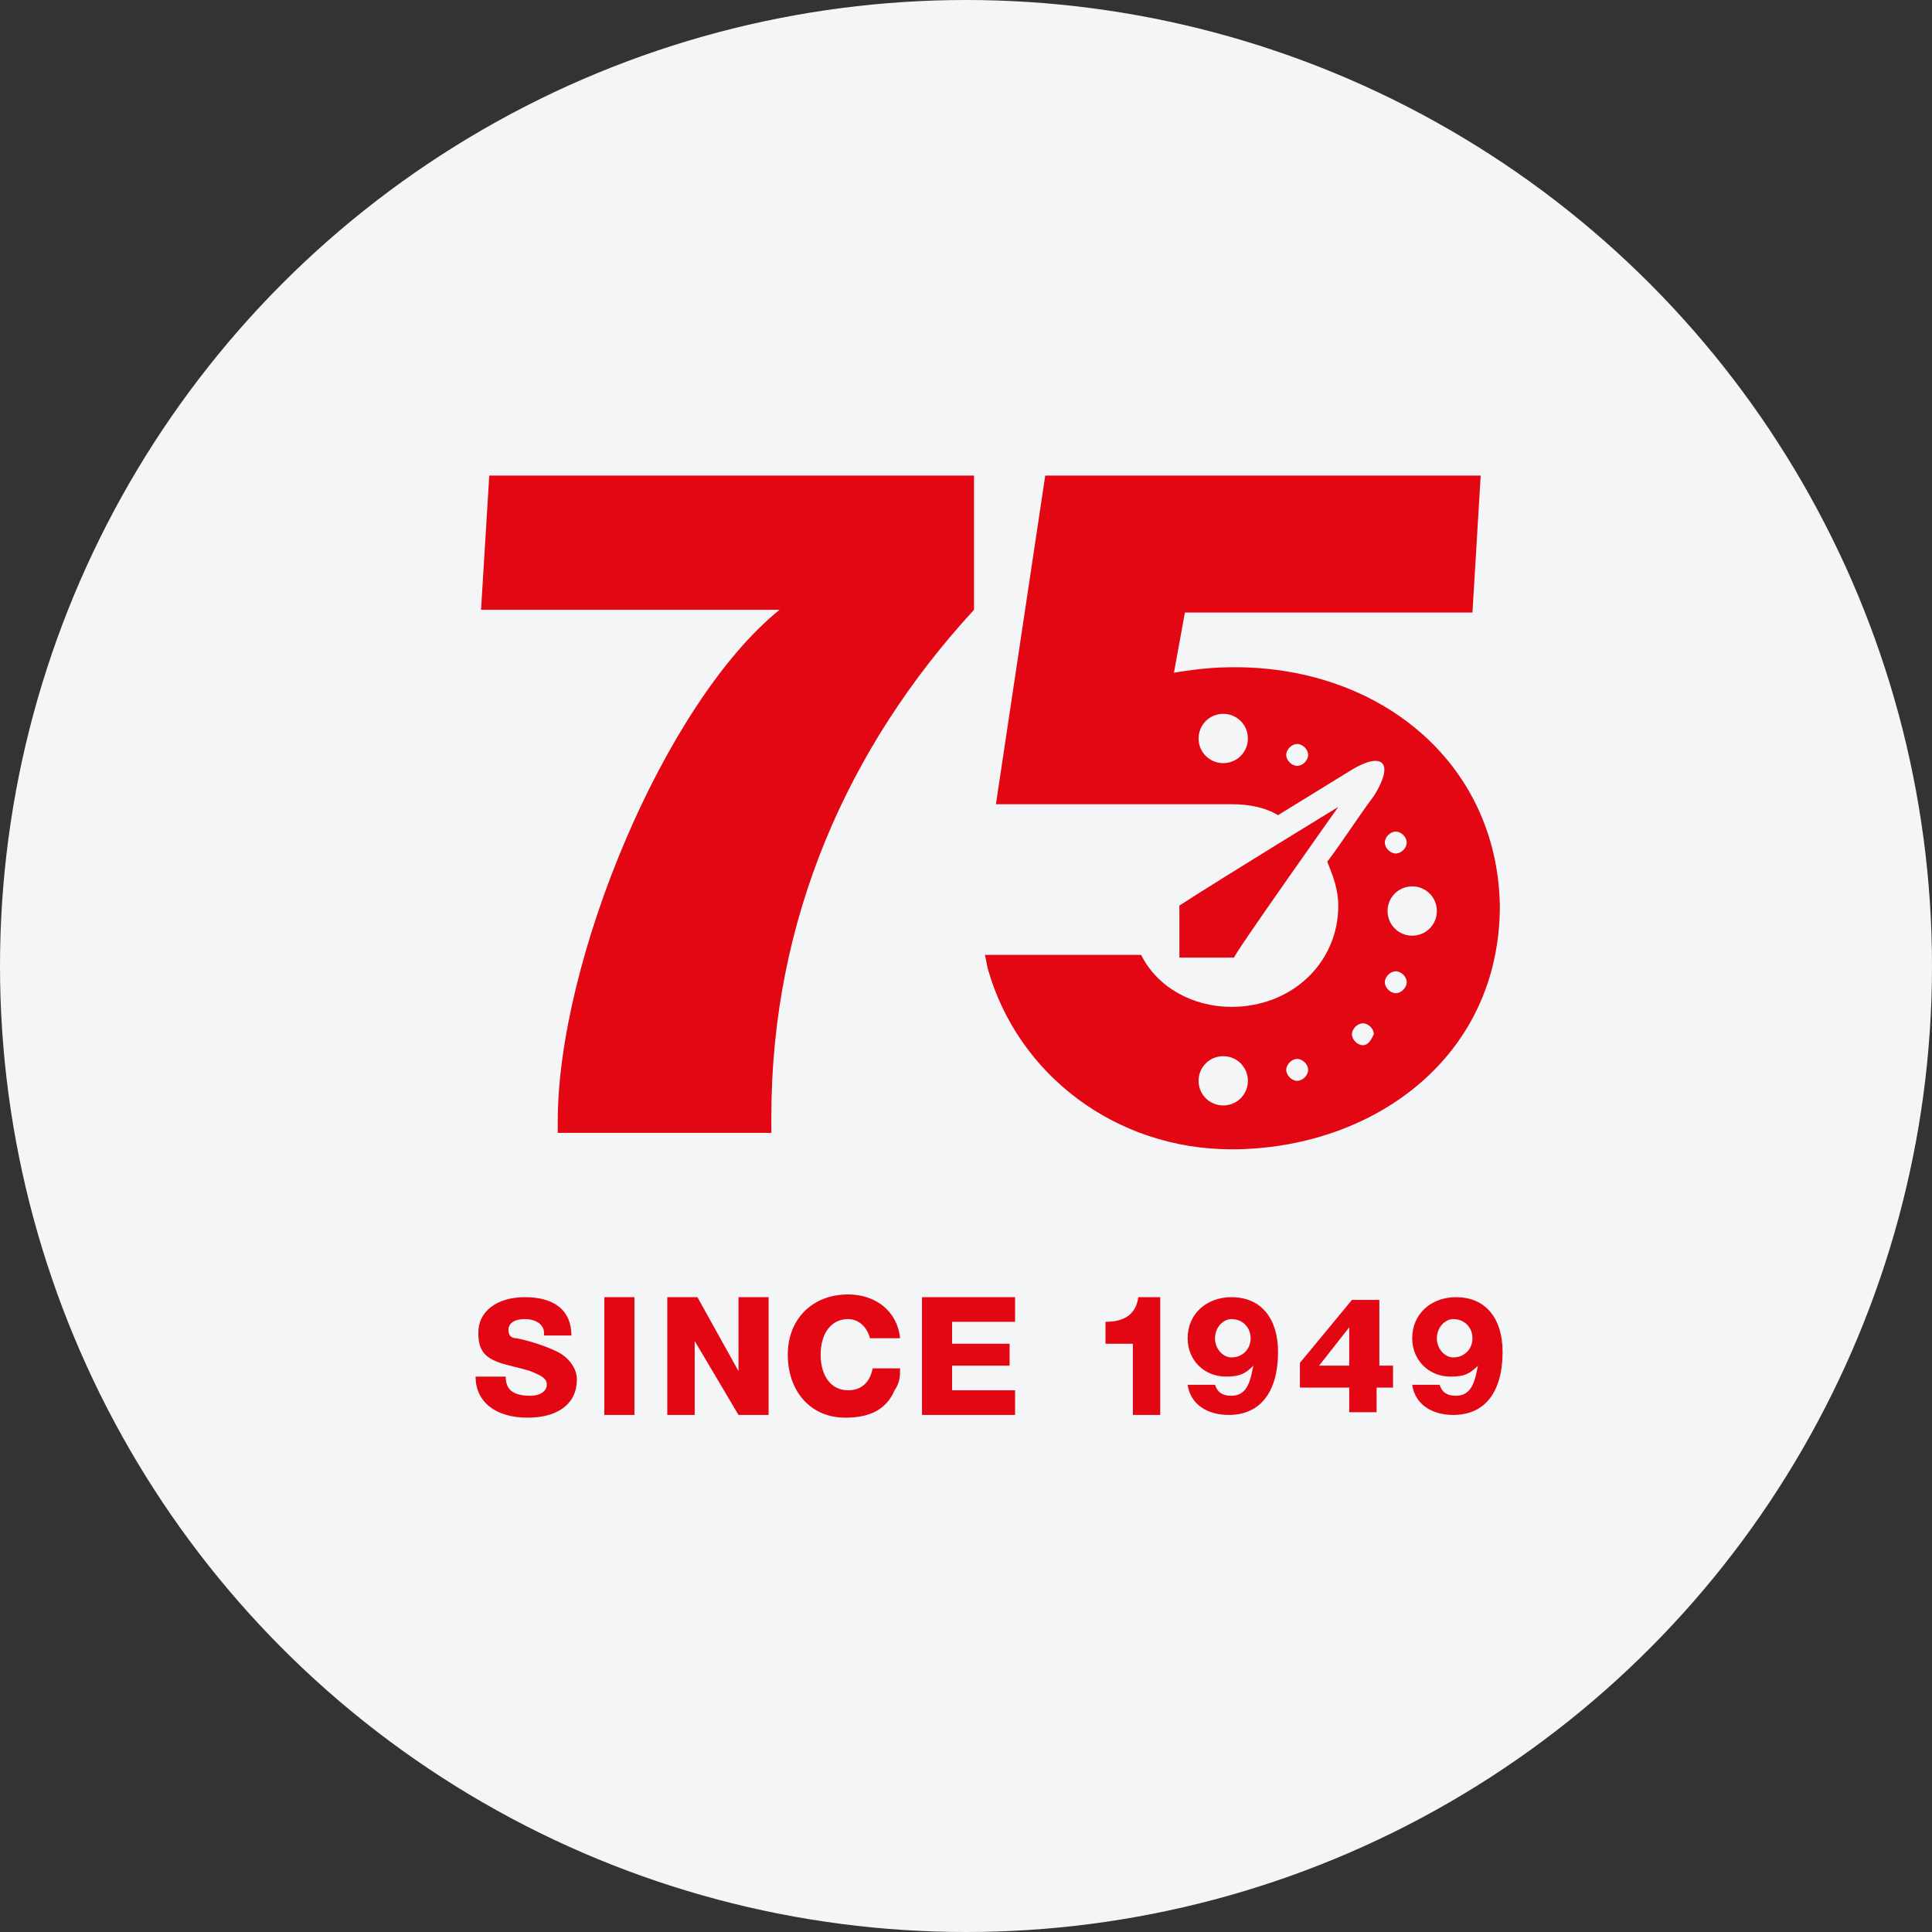
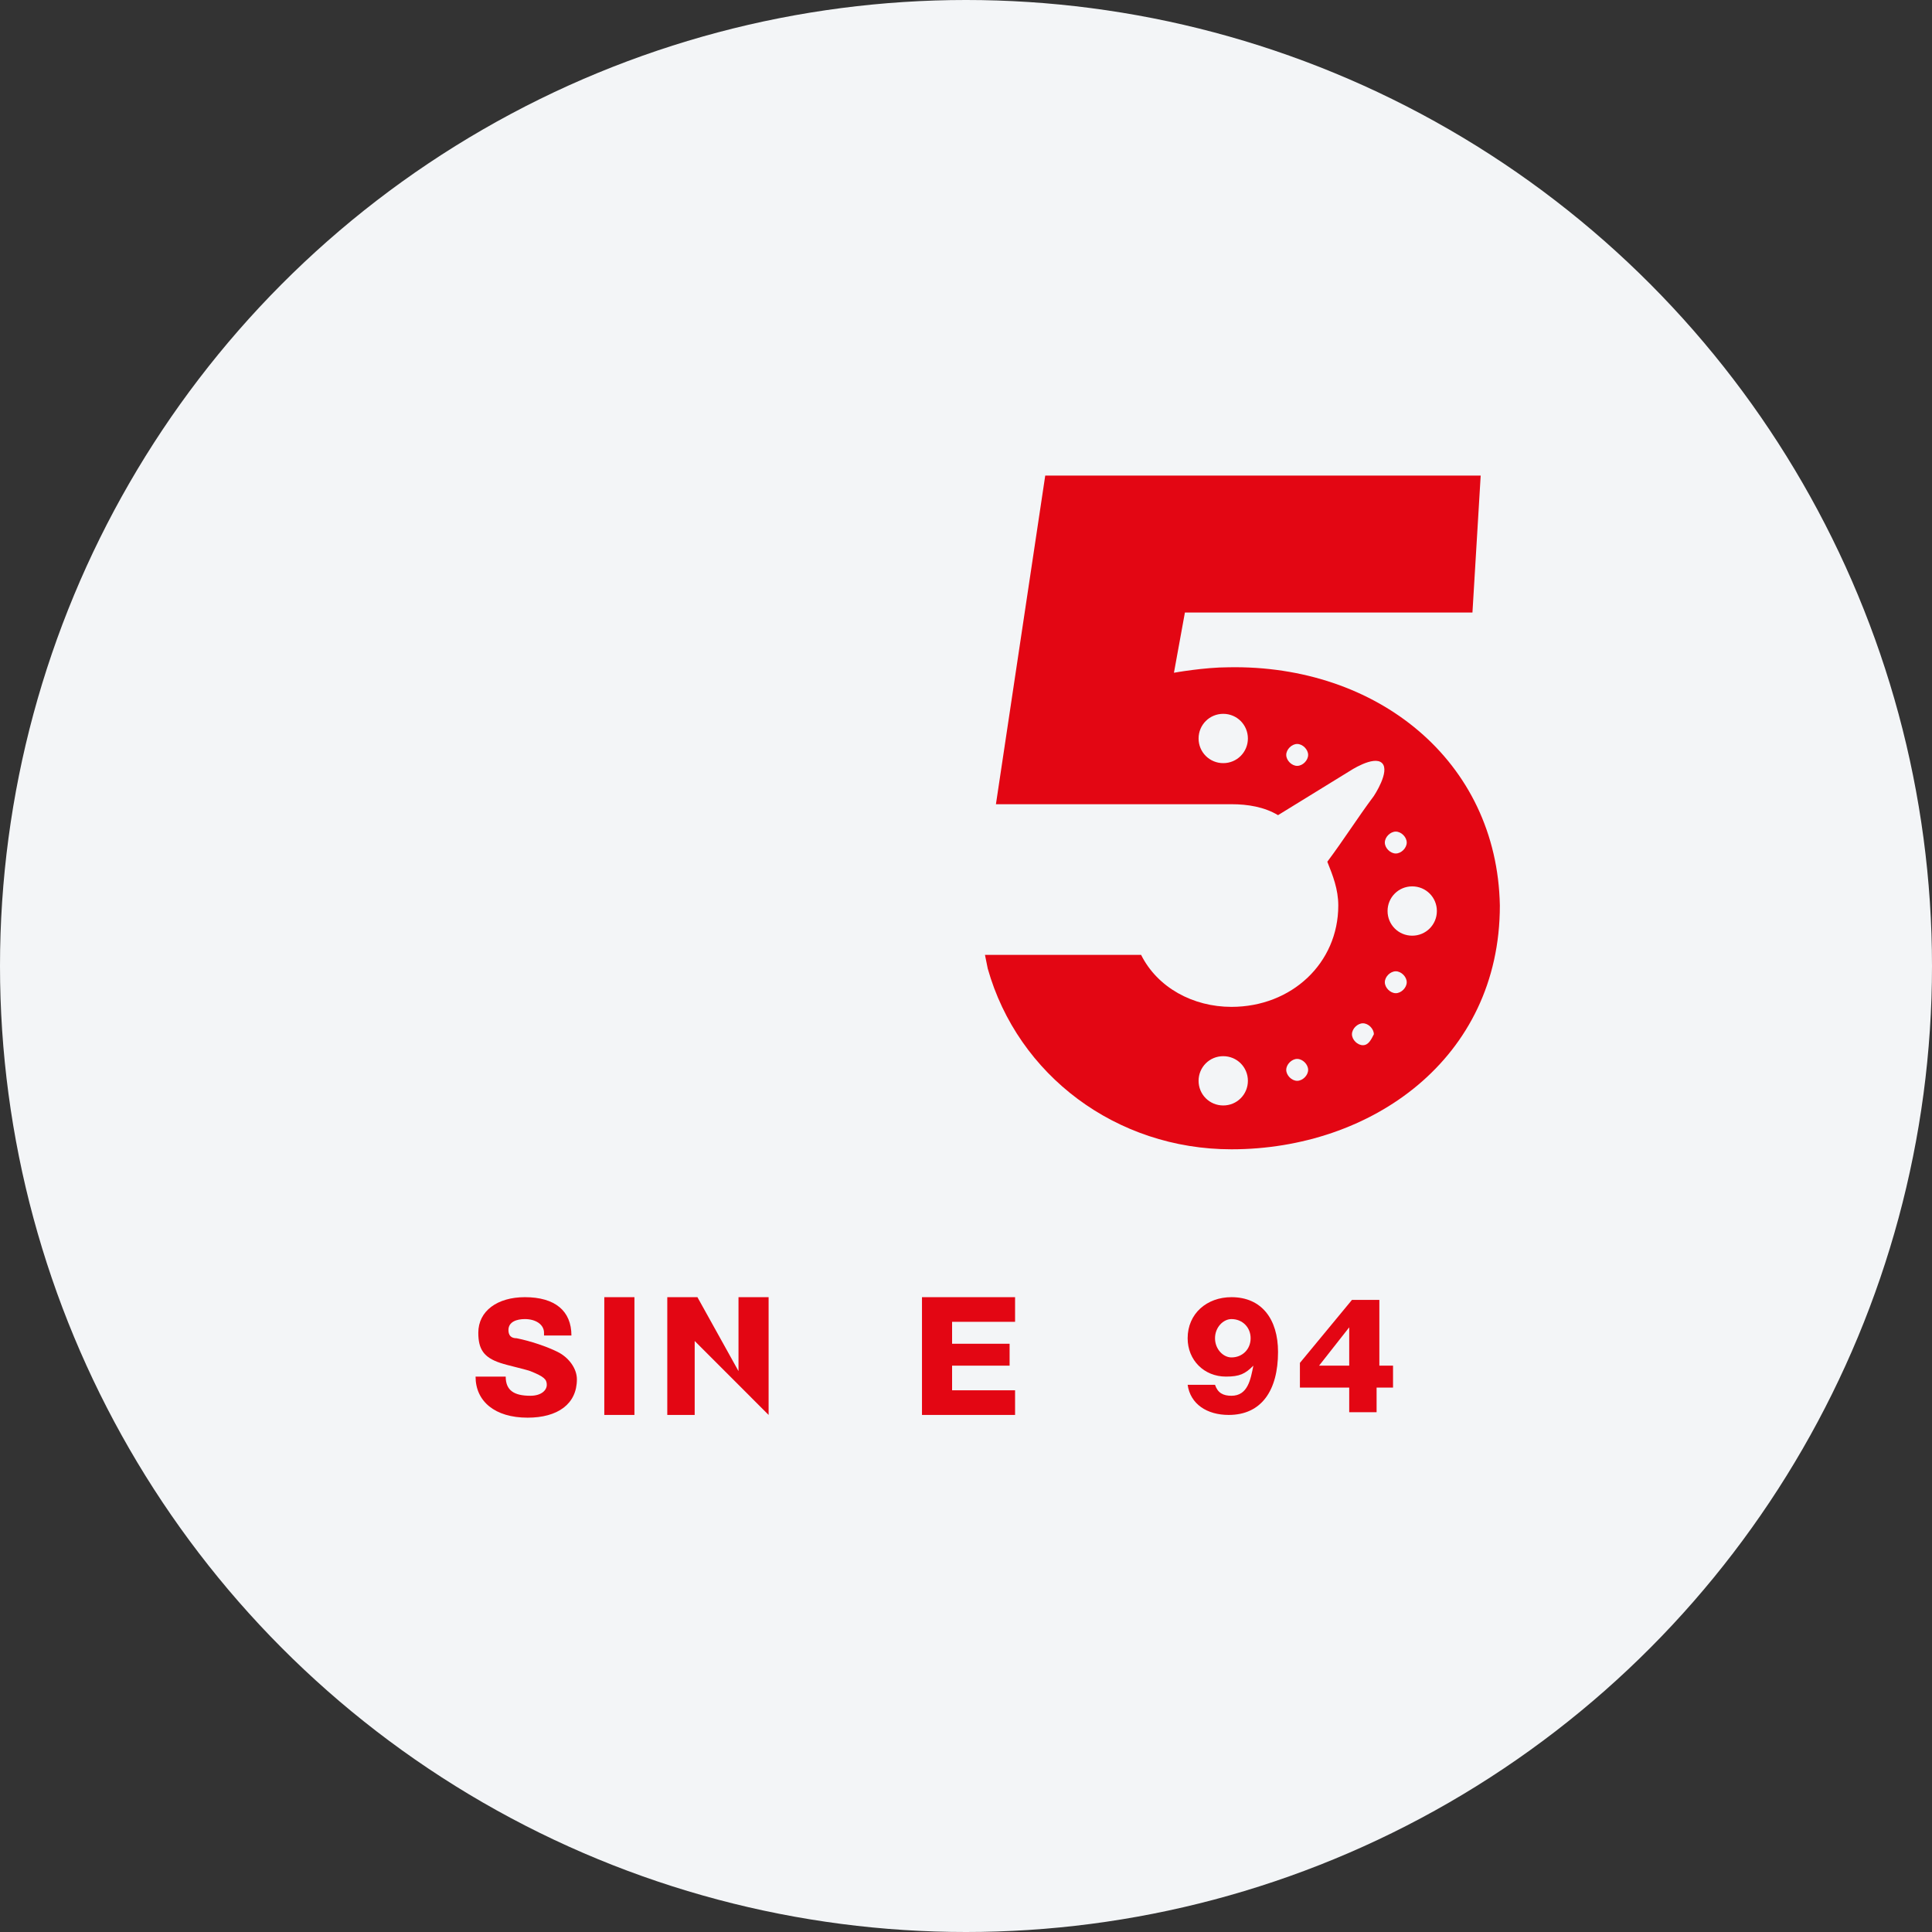
<svg xmlns="http://www.w3.org/2000/svg" width="65" height="65" viewBox="0 0 65 65" fill="none">
  <rect x="0" y="0" width="65" height="65" fill="#333333" stroke="none" />
  <circle cx="32.5" cy="32.5" r="32.5" fill="#F3F5F7" />
  <path d="M18.303 44.84C18.303 44.563 18.027 44.379 17.659 44.379C17.382 44.379 17.106 44.471 17.106 44.748C17.106 44.932 17.198 45.024 17.382 45.024C17.843 45.116 18.396 45.301 18.764 45.485C19.133 45.669 19.409 46.038 19.409 46.406C19.409 47.236 18.764 47.696 17.751 47.696C16.645 47.696 16 47.143 16 46.314H17.014C17.014 46.775 17.29 46.959 17.843 46.959C18.211 46.959 18.396 46.775 18.396 46.591C18.396 46.406 18.303 46.314 17.843 46.13C17.566 46.038 17.106 45.946 16.829 45.853C16.276 45.669 16.092 45.393 16.092 44.84C16.092 44.103 16.737 43.642 17.659 43.642C18.672 43.642 19.225 44.103 19.225 44.932H18.303V44.84Z" fill="#E30613" />
  <path d="M21.345 43.642H20.331V47.604H21.345V43.642Z" fill="#E30613" />
-   <path d="M22.45 43.642H23.464L24.846 46.13V43.642H25.859V47.604H24.846L23.372 45.116V47.604H22.45V43.642Z" fill="#E30613" />
-   <path d="M30.282 46.038C30.282 46.314 30.282 46.499 30.097 46.775C29.821 47.42 29.268 47.696 28.439 47.696C27.241 47.696 26.504 46.775 26.504 45.577C26.504 44.379 27.333 43.55 28.531 43.55C29.452 43.55 30.189 44.103 30.282 45.024H29.268C29.176 44.656 28.9 44.379 28.531 44.379C27.978 44.379 27.61 44.84 27.61 45.577C27.61 46.314 27.978 46.775 28.531 46.775C28.992 46.775 29.268 46.499 29.36 46.038H30.282Z" fill="#E30613" />
+   <path d="M22.45 43.642H23.464L24.846 46.13V43.642H25.859V47.604L23.372 45.116V47.604H22.45V43.642Z" fill="#E30613" />
  <path d="M34.151 44.471H32.032V45.209H33.967V45.946H32.032V46.775H34.151V47.604H31.019V43.642H34.151V44.471Z" fill="#E30613" />
-   <path d="M39.128 47.604H38.114V45.209H37.193V44.471C37.745 44.471 38.206 44.287 38.298 43.642H39.035V47.604H39.128Z" fill="#E30613" />
  <path d="M40.878 45.024C40.878 45.393 41.155 45.669 41.431 45.669C41.8 45.669 42.076 45.393 42.076 45.024C42.076 44.656 41.8 44.379 41.431 44.379C41.155 44.379 40.878 44.656 40.878 45.024ZM40.878 46.591C40.971 46.867 41.155 46.959 41.431 46.959C41.984 46.959 42.076 46.406 42.168 45.946C41.892 46.222 41.708 46.314 41.247 46.314C40.51 46.314 39.957 45.761 39.957 45.024C39.957 44.195 40.602 43.642 41.431 43.642C42.445 43.642 42.998 44.379 42.998 45.485C42.998 46.775 42.445 47.604 41.339 47.604C40.602 47.604 40.049 47.236 39.957 46.591H40.878Z" fill="#E30613" />
  <path d="M45.393 44.656L44.379 45.946H45.393V44.656ZM46.775 46.683H46.314V47.512H45.393V46.683H43.734V45.853L45.485 43.734H46.407V45.946H46.867V46.683H46.775Z" fill="#E30613" />
-   <path d="M48.342 45.024C48.342 45.393 48.618 45.669 48.895 45.669C49.263 45.669 49.54 45.393 49.54 45.024C49.54 44.656 49.263 44.379 48.895 44.379C48.618 44.379 48.342 44.656 48.342 45.024ZM48.434 46.591C48.526 46.867 48.711 46.959 48.987 46.959C49.54 46.959 49.632 46.406 49.724 45.946C49.448 46.222 49.263 46.314 48.803 46.314C48.066 46.314 47.513 45.761 47.513 45.024C47.513 44.195 48.158 43.642 48.987 43.642C50.001 43.642 50.553 44.379 50.553 45.485C50.553 46.775 50.001 47.604 48.895 47.604C48.158 47.604 47.605 47.236 47.513 46.591H48.434Z" fill="#E30613" />
-   <path d="M45.024 27.149C45.024 27.149 41.247 29.452 39.68 30.466V32.217H41.523C41.431 32.217 45.024 27.149 45.024 27.149Z" fill="#E30613" />
  <path d="M41.339 22.45C40.51 22.45 39.496 22.634 39.496 22.634L39.865 20.607H49.539L49.816 16H35.166L33.507 27.057H36.087H41.431C41.984 27.057 42.537 27.149 42.998 27.425L45.393 25.951C45.393 25.951 46.222 25.398 46.499 25.675C46.775 25.951 46.222 26.78 46.222 26.78C45.67 27.518 45.209 28.255 44.656 28.992C44.84 29.453 45.025 29.913 45.025 30.466C45.025 32.401 43.458 33.875 41.431 33.875C40.141 33.875 38.943 33.23 38.391 32.125H33.138L33.231 32.585C34.244 36.179 37.561 38.667 41.431 38.667C46.13 38.667 50.461 35.626 50.461 30.466C50.369 25.583 46.315 22.358 41.339 22.45ZM41.155 25.675C40.694 25.675 40.325 25.306 40.325 24.846C40.325 24.385 40.694 24.016 41.155 24.016C41.615 24.016 41.984 24.385 41.984 24.846C41.984 25.306 41.615 25.675 41.155 25.675ZM43.642 25.767C43.458 25.767 43.274 25.583 43.274 25.398C43.274 25.214 43.458 25.03 43.642 25.03C43.827 25.03 44.011 25.214 44.011 25.398C44.011 25.583 43.827 25.767 43.642 25.767ZM41.155 37.192C40.694 37.192 40.325 36.824 40.325 36.363C40.325 35.902 40.694 35.534 41.155 35.534C41.615 35.534 41.984 35.902 41.984 36.363C41.984 36.824 41.615 37.192 41.155 37.192ZM43.642 36.363C43.458 36.363 43.274 36.179 43.274 35.995C43.274 35.81 43.458 35.626 43.642 35.626C43.827 35.626 44.011 35.81 44.011 35.995C44.011 36.179 43.827 36.363 43.642 36.363ZM45.854 35.165C45.67 35.165 45.485 34.981 45.485 34.797C45.485 34.612 45.67 34.428 45.854 34.428C46.038 34.428 46.222 34.612 46.222 34.797C46.13 34.981 46.038 35.165 45.854 35.165ZM46.96 27.978C47.144 27.978 47.328 28.163 47.328 28.347C47.328 28.531 47.144 28.715 46.96 28.715C46.775 28.715 46.591 28.531 46.591 28.347C46.591 28.163 46.775 27.978 46.96 27.978ZM46.96 33.415C46.775 33.415 46.591 33.23 46.591 33.046C46.591 32.862 46.775 32.678 46.96 32.678C47.144 32.678 47.328 32.862 47.328 33.046C47.328 33.23 47.144 33.415 46.96 33.415ZM47.512 31.48C47.052 31.48 46.683 31.111 46.683 30.65C46.683 30.19 47.052 29.821 47.512 29.821C47.973 29.821 48.342 30.19 48.342 30.65C48.342 31.111 47.973 31.48 47.512 31.48Z" fill="#E30613" />
-   <path d="M16.461 16L16.184 20.515H26.228C22.358 23.648 18.764 32.309 18.764 37.745C18.764 37.837 18.764 37.929 18.764 38.114H25.951V37.561C25.951 30.927 28.531 25.122 32.77 20.515V16H16.461Z" fill="#E30613" />
</svg>